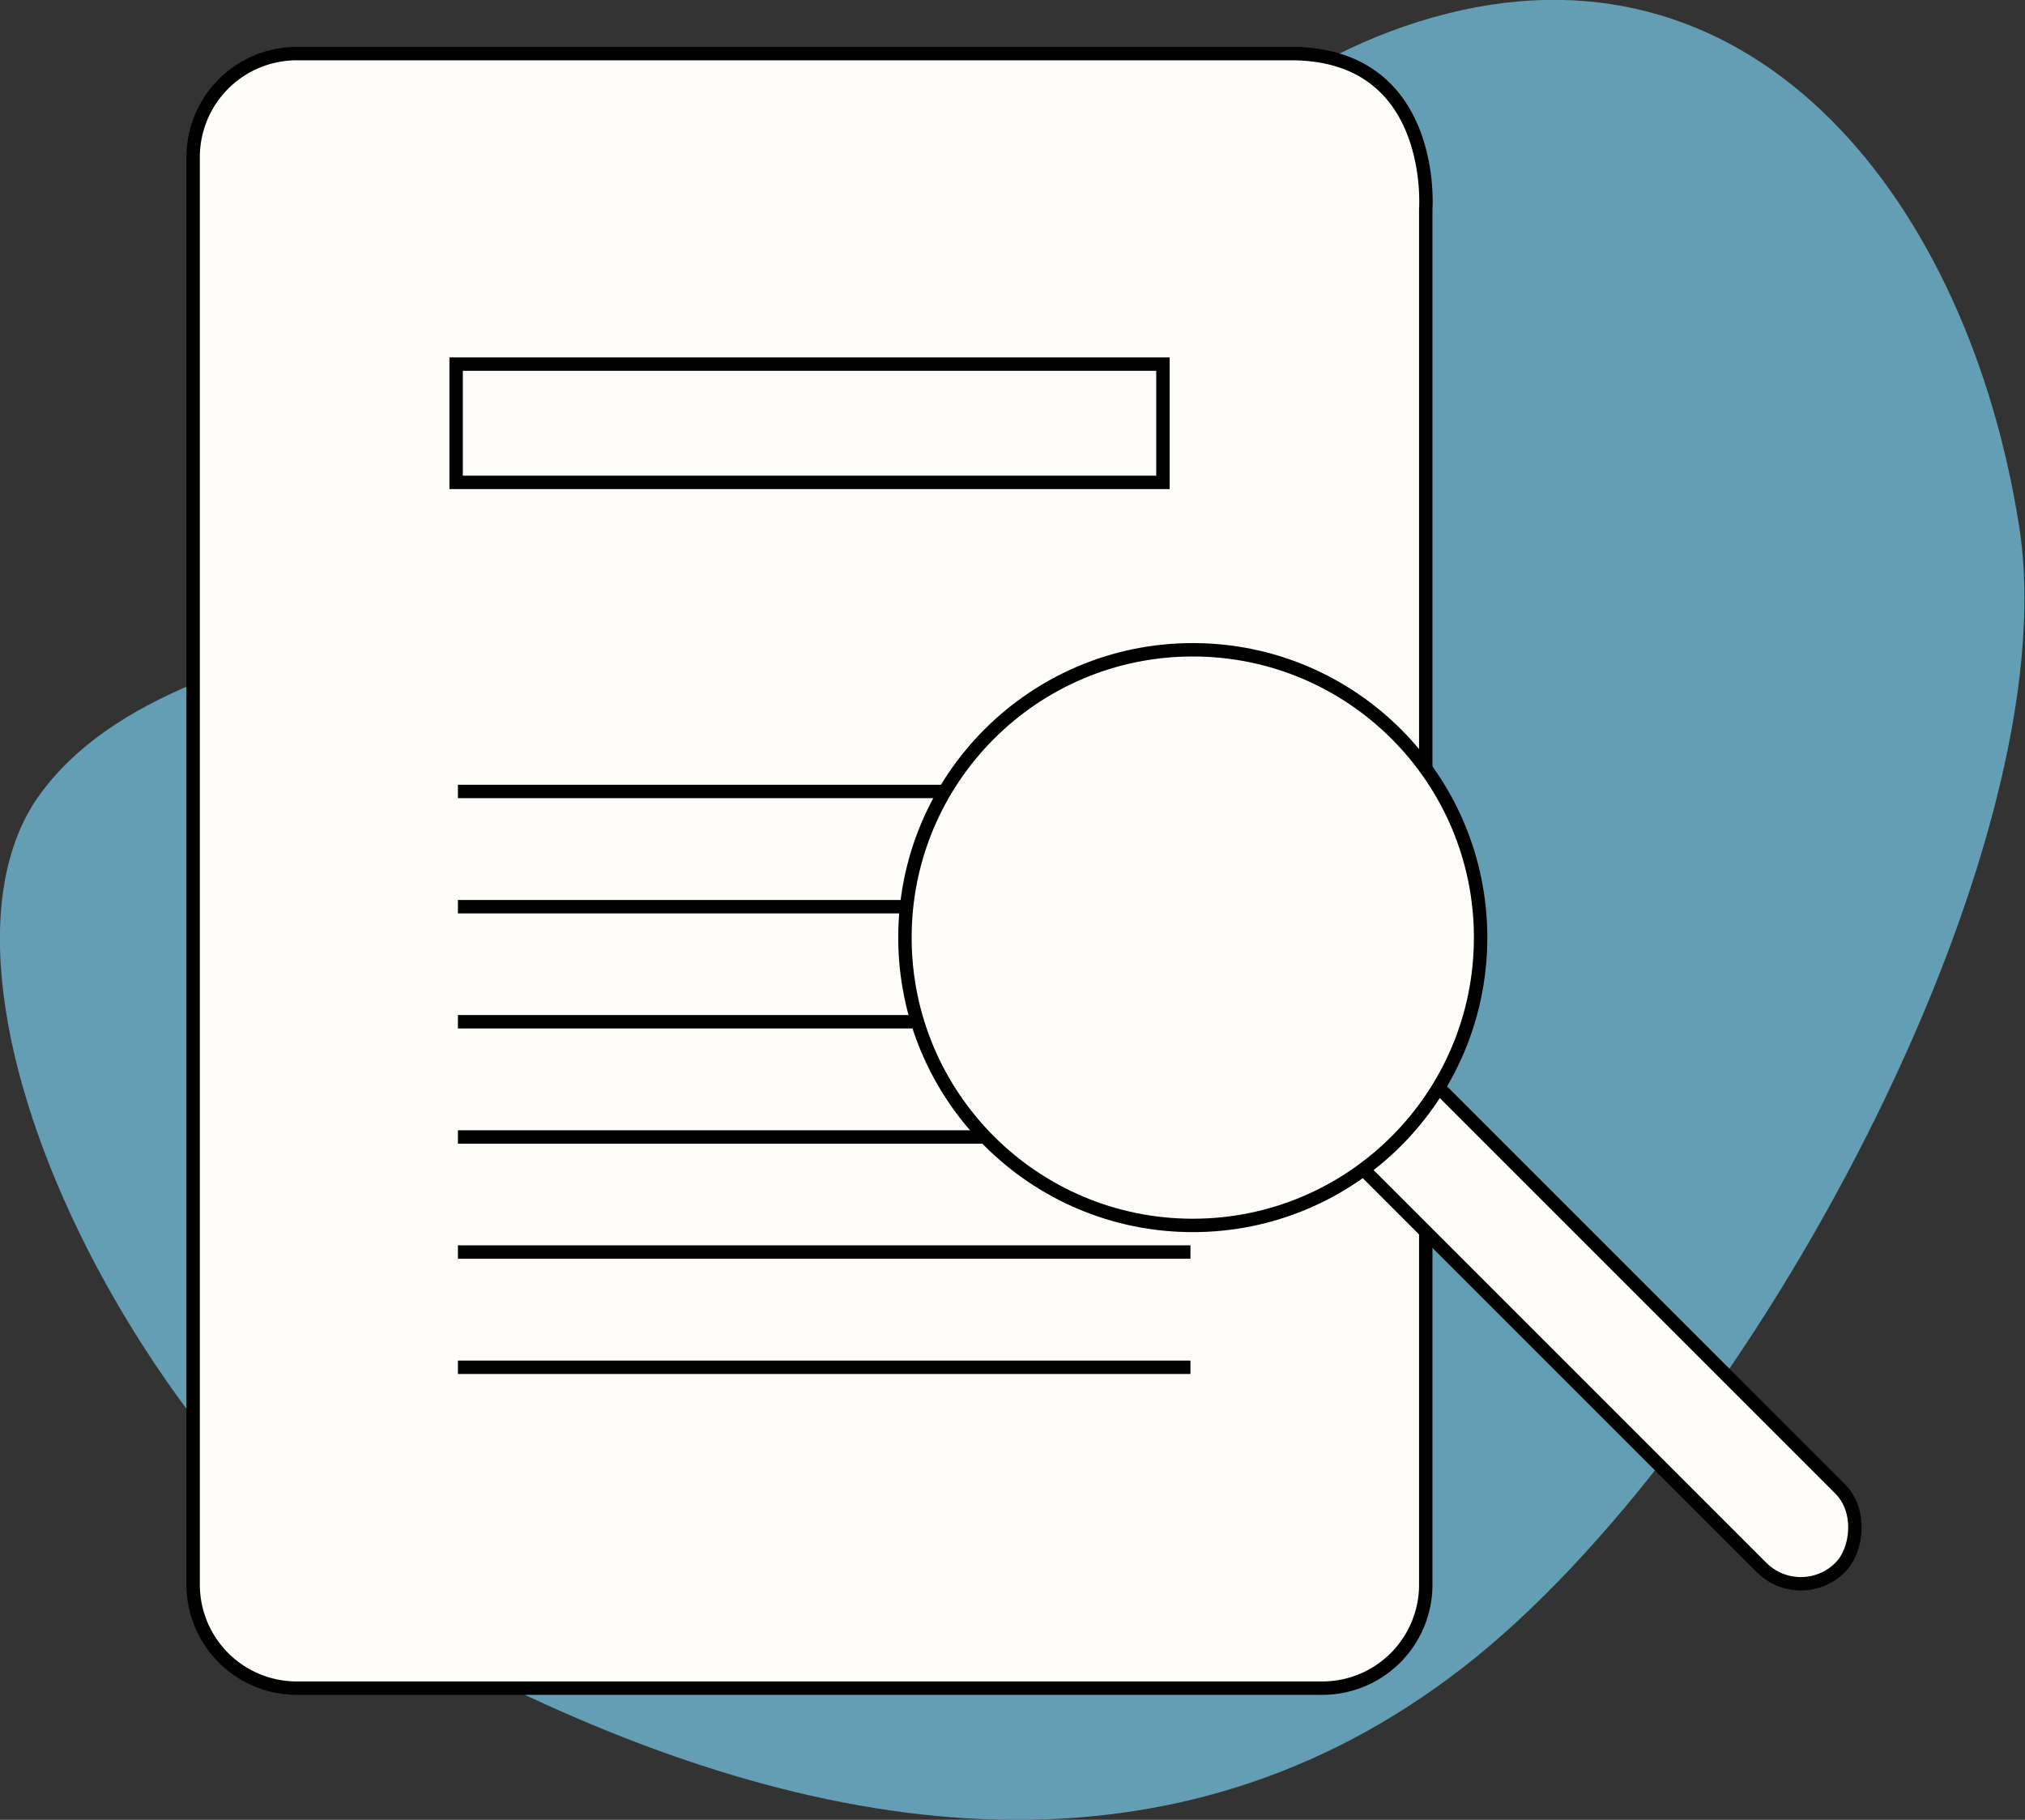
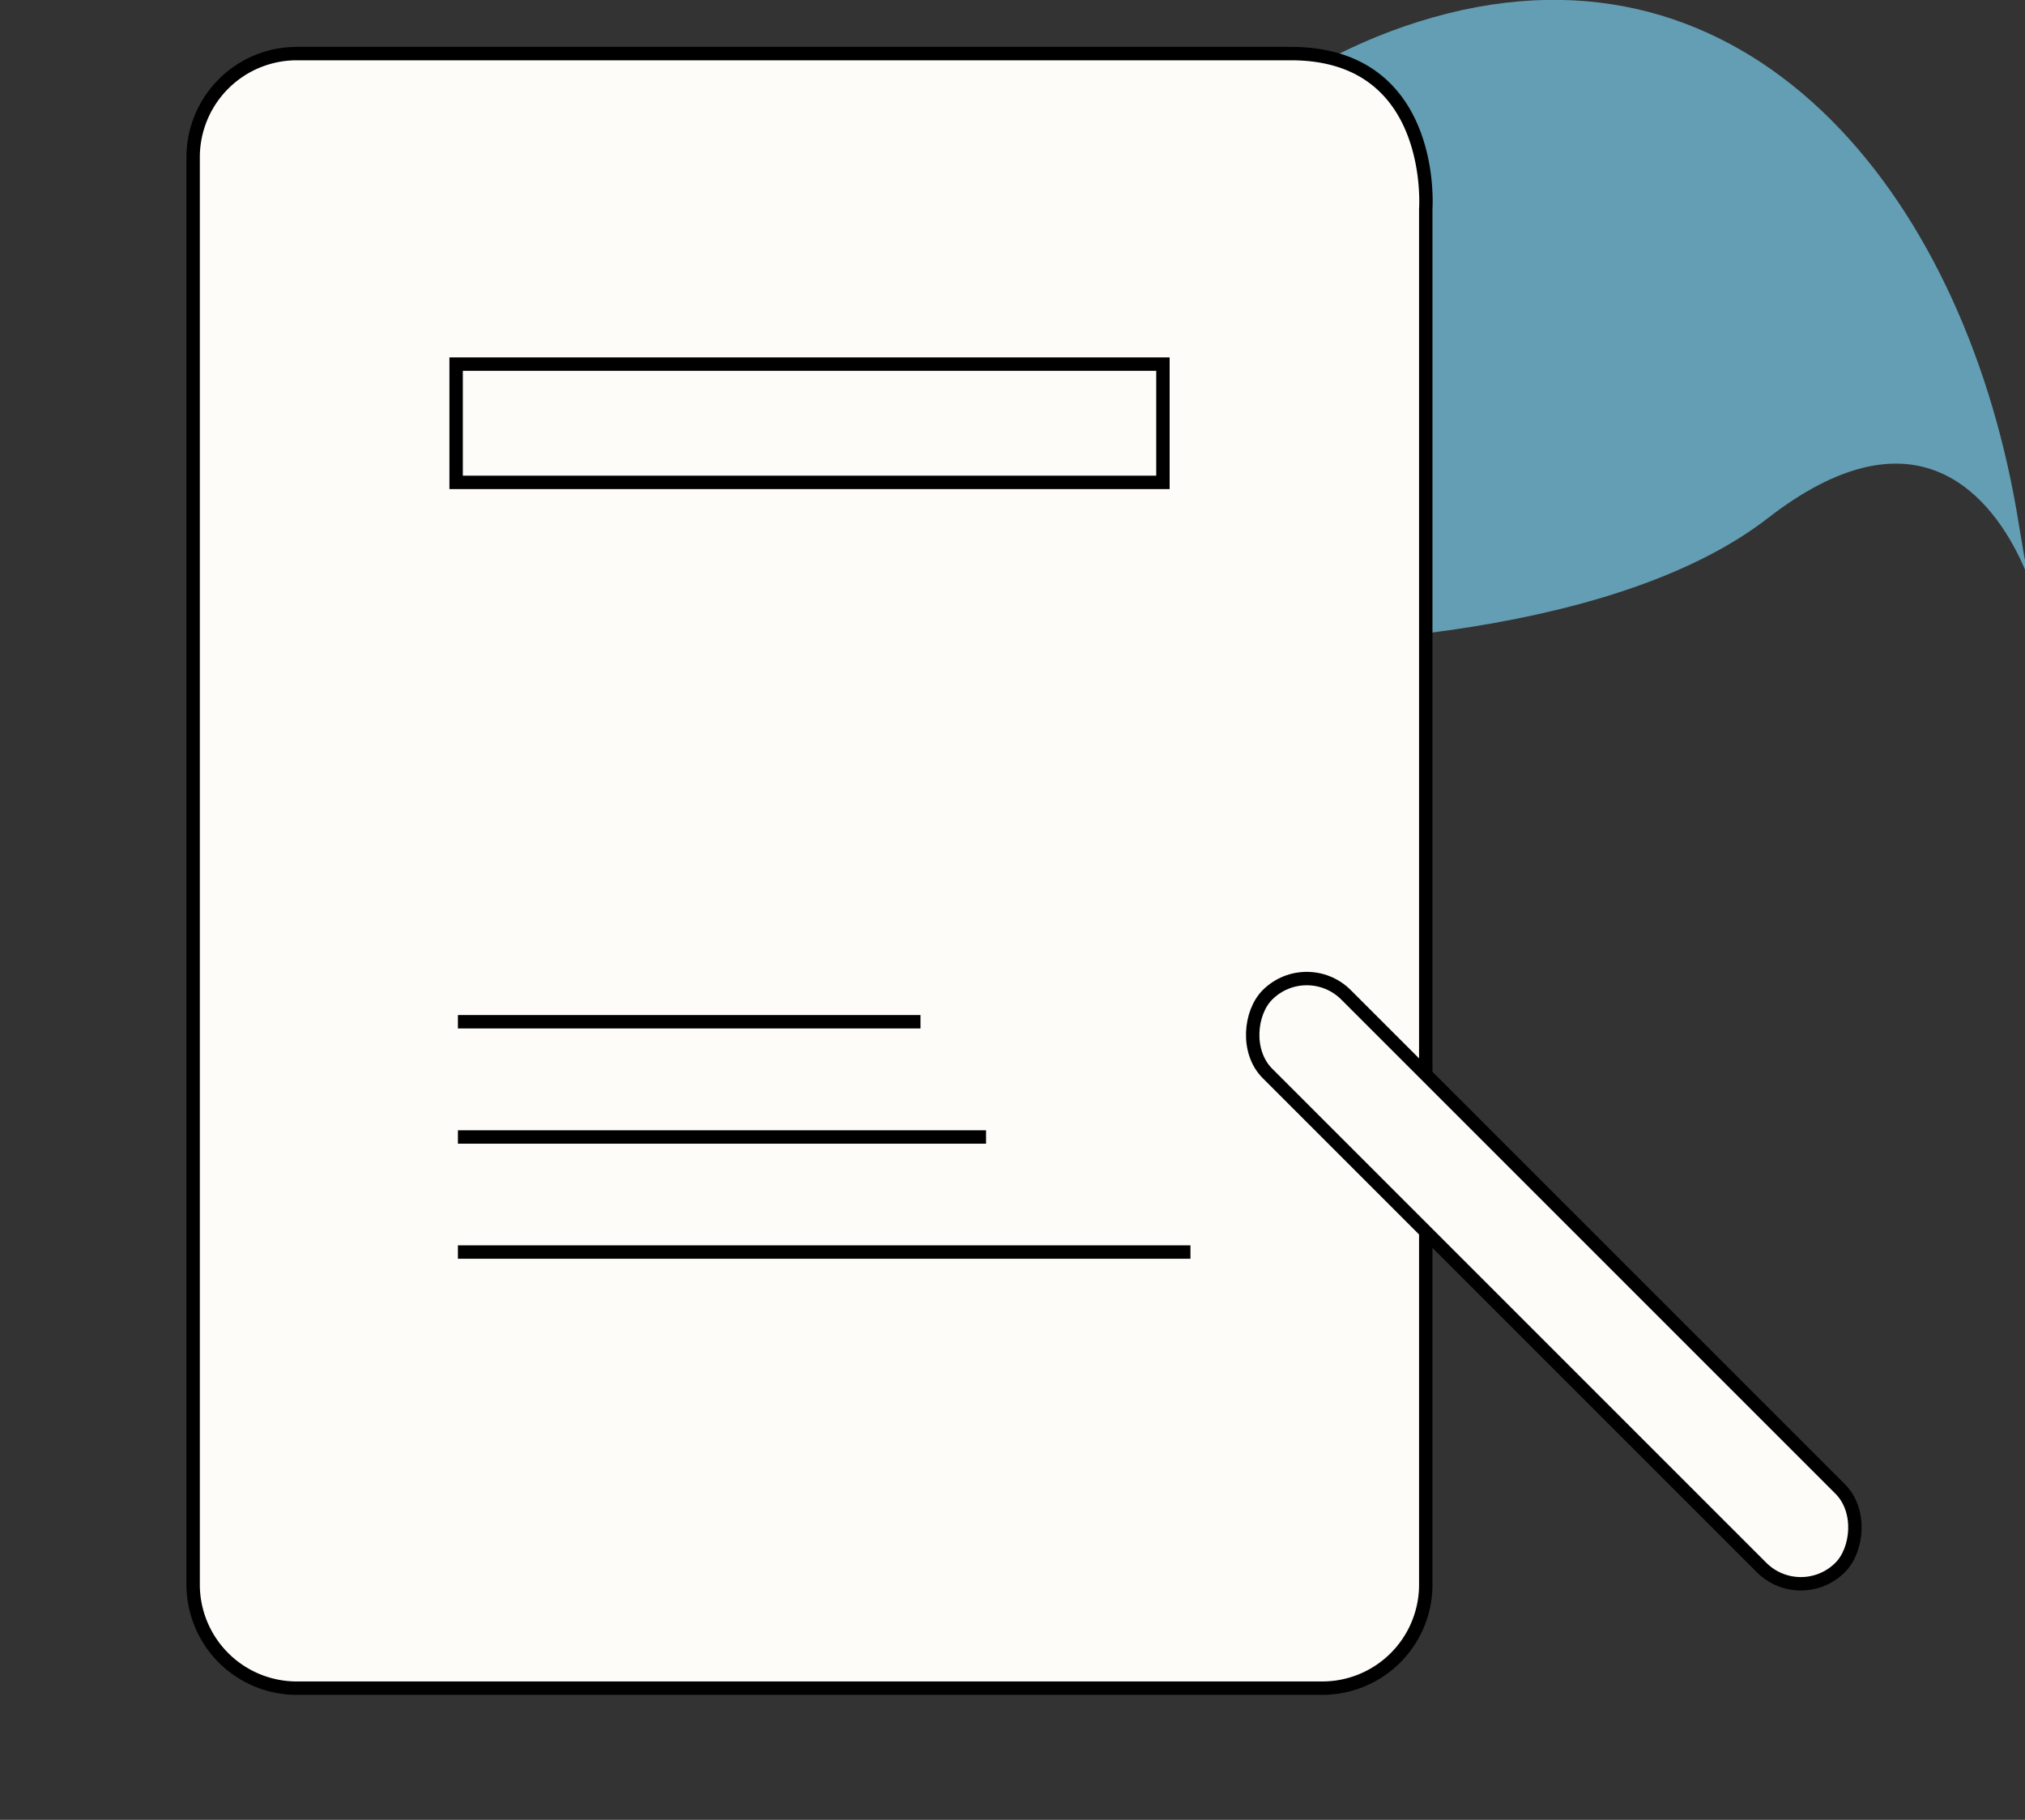
<svg xmlns="http://www.w3.org/2000/svg" viewBox="0 0 113.34 101.86">
  <rect x="0" y="0" width="113.34" height="101.86" fill="#333333" stroke="none" />
  <defs>
    <style>.cls-1{fill:#639eb4;isolation:isolate;}.cls-2{fill:#fdfcf9;stroke:#000;stroke-miterlimit:10;stroke-width:0.75px;}</style>
  </defs>
  <g id="Capa_2" data-name="Capa 2">
    <g id="Capa_1-2" data-name="Capa 1">
-       <path id="Trazado_917" data-name="Trazado 917" class="cls-1" d="M113,29.38c-2.85-18-14.61-33-32-28.62s-26.35,23.86-36.18,29S10.16,33.47,2.21,44.5,8.86,84.82,27.76,94.09s38.1,11.68,54.13-.76S115.89,47.4,113,29.38Z" />
+       <path id="Trazado_917" data-name="Trazado 917" class="cls-1" d="M113,29.38c-2.85-18-14.61-33-32-28.62s-26.35,23.86-36.18,29s38.1,11.68,54.13-.76S115.89,47.4,113,29.38Z" />
      <path class="cls-2" d="M72.26,3H16.61a5.8,5.8,0,0,0-5.8,5.8V88.7a5.8,5.8,0,0,0,5.8,5.79H74A5.79,5.79,0,0,0,79.8,88.7v-77S80.44,3,72.26,3Z" />
      <rect class="cls-2" x="64.3" y="68.6" width="45.33" height="6.22" rx="3.11" transform="translate(76.18 -40.49) rotate(45)" />
-       <circle class="cls-2" cx="66.76" cy="52.48" r="16.11" />
      <path class="cls-2" d="M25.53,20.38H65.09V27H25.53Z" />
-       <path class="cls-2" d="M25.63,44.3H52.7" />
-       <path class="cls-2" d="M25.63,50.75H50.85" />
      <path class="cls-2" d="M25.63,57.19H51.52" />
      <path class="cls-2" d="M25.63,63.64H55.19" />
      <path class="cls-2" d="M25.63,70.08h41" />
-       <path class="cls-2" d="M25.63,76.53h41" />
    </g>
  </g>
</svg>